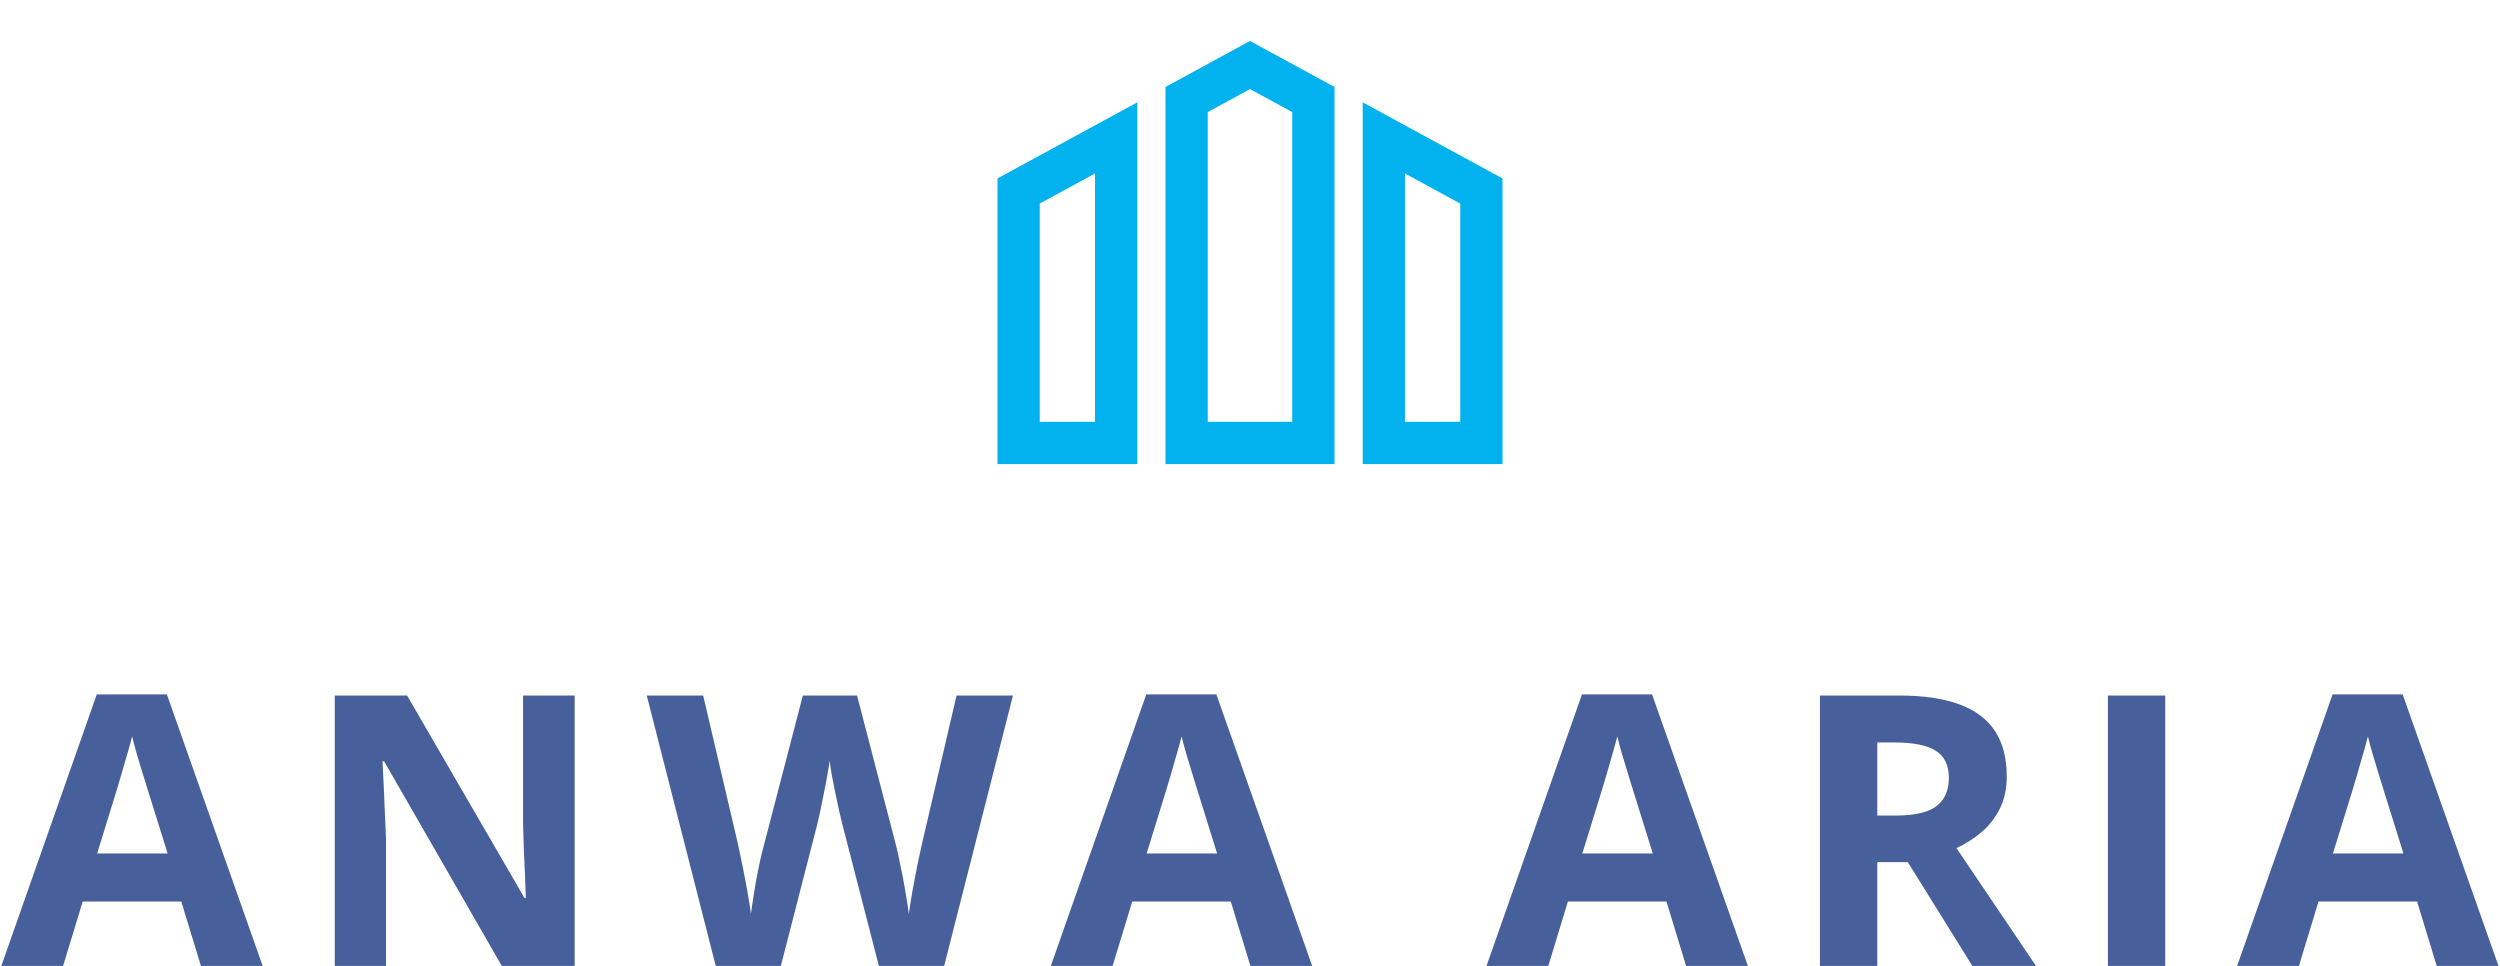
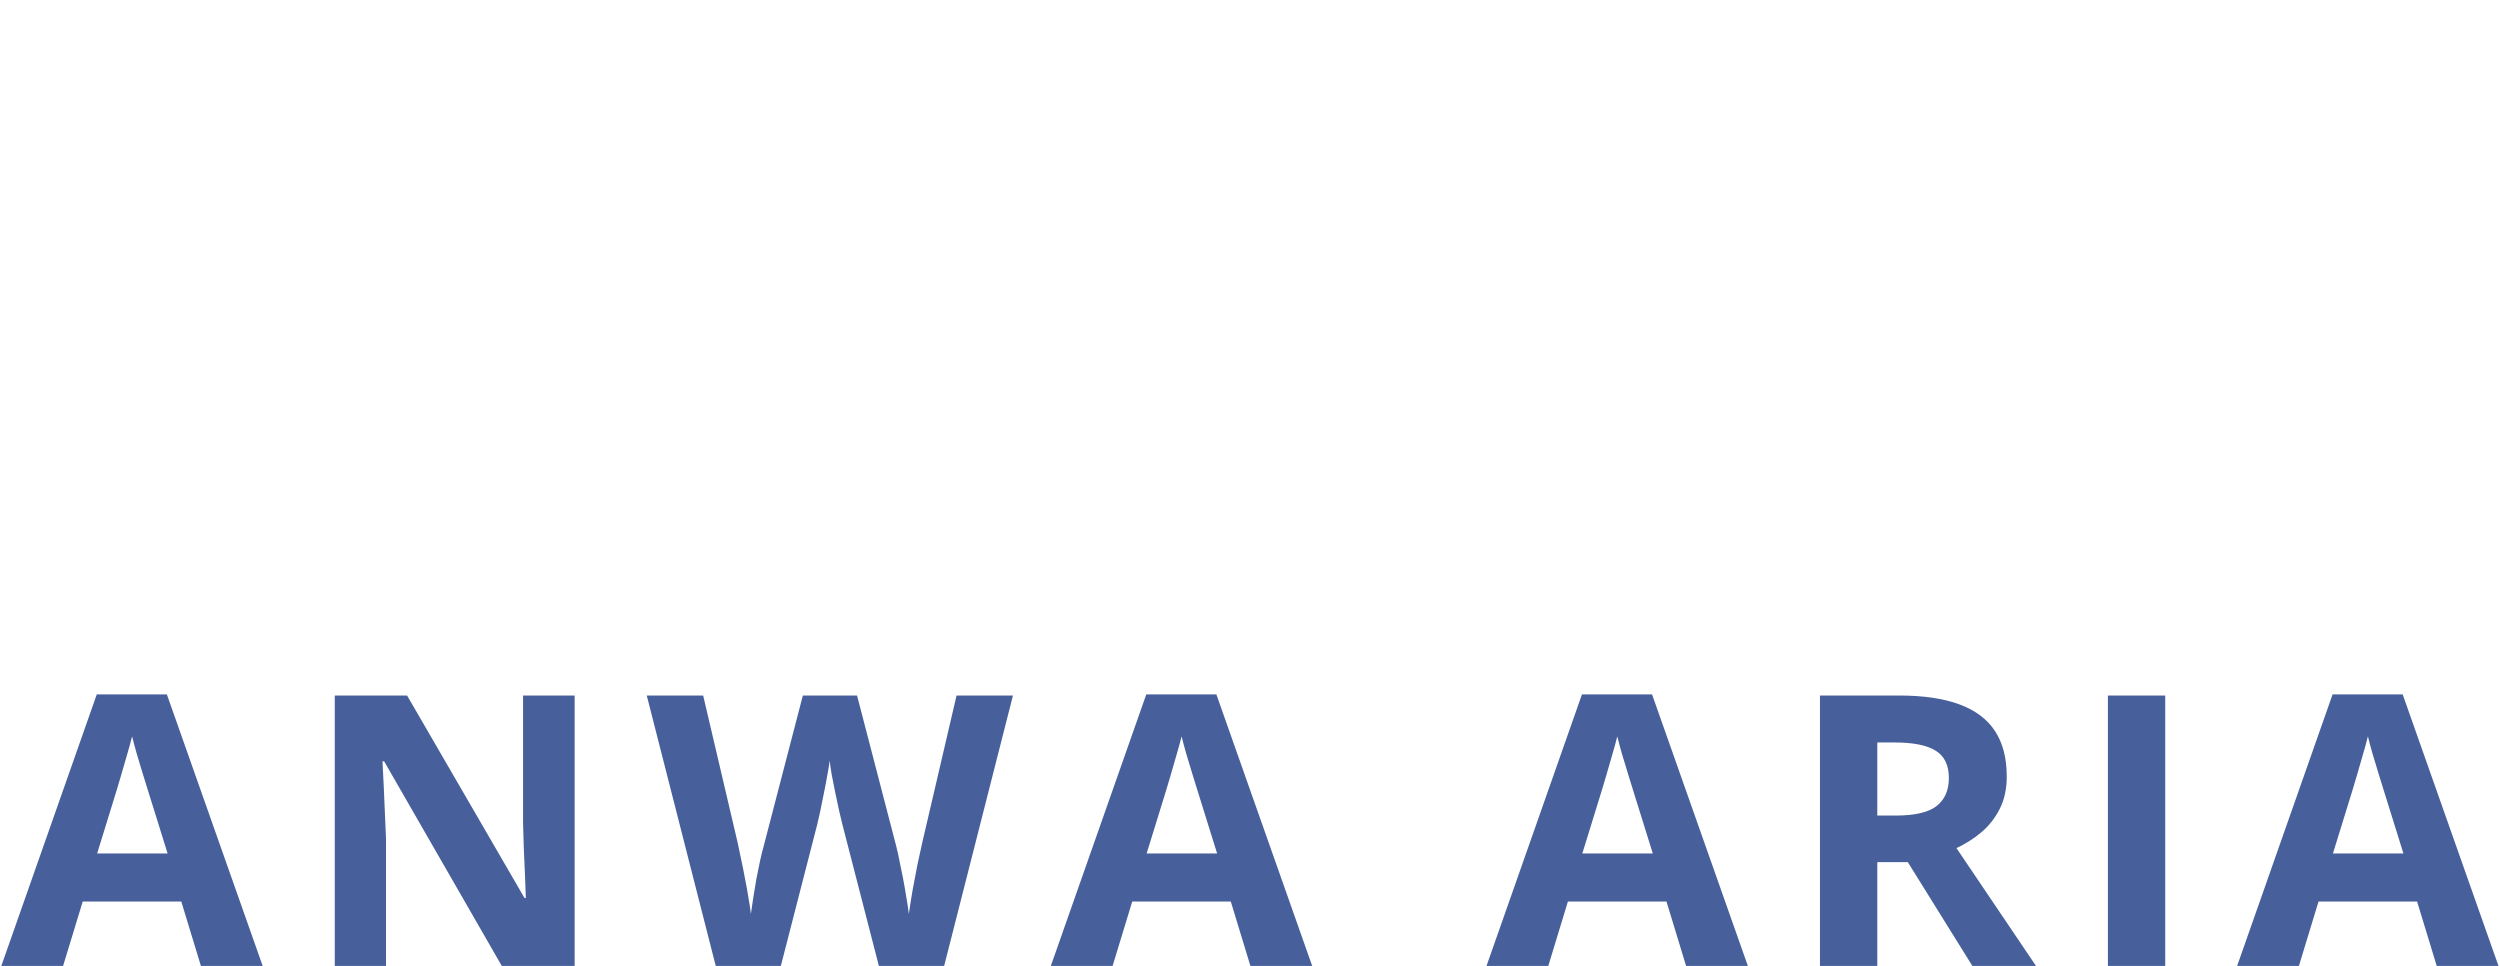
<svg xmlns="http://www.w3.org/2000/svg" width="396" height="153" viewBox="0 0 396 153" fill="none">
-   <path d="M158 73.511H180.149V16.208L158 28.267V73.511ZM164.694 32.243L173.455 27.475V66.815H164.694V32.243ZM215.851 16.208V73.512H238V28.267L215.851 16.208ZM231.306 66.817H222.545V27.477L231.306 32.245V66.817ZM184.611 13.778V73.511H211.389V13.778L198 6.488L184.611 13.778ZM204.694 66.817H191.306V17.755L198 14.111L204.694 17.755L204.694 66.817Z" fill="#02B2EE" />
  <path d="M31.822 153L28.717 142.805H13.102L9.996 153H0.211L15.328 109.992H26.432L41.607 153H31.822ZM26.549 135.188L23.443 125.227C23.248 124.562 22.984 123.713 22.652 122.678C22.34 121.623 22.018 120.559 21.686 119.484C21.373 118.391 21.119 117.443 20.924 116.643C20.729 117.443 20.455 118.439 20.104 119.631C19.771 120.803 19.449 121.916 19.137 122.971C18.824 124.025 18.6 124.777 18.463 125.227L15.387 135.188H26.549ZM91.025 153H79.482L60.85 120.598H60.586C60.664 121.945 60.732 123.303 60.791 124.67C60.85 126.037 60.908 127.404 60.967 128.771C61.025 130.119 61.084 131.477 61.143 132.844V153H53.027V110.168H64.482L83.086 142.248H83.291C83.252 140.92 83.203 139.602 83.144 138.293C83.086 136.984 83.027 135.676 82.969 134.367C82.93 133.059 82.891 131.75 82.852 130.441V110.168H91.025V153ZM160.453 110.168L149.555 153H139.213L133.412 130.5C133.295 130.07 133.139 129.416 132.943 128.537C132.748 127.658 132.543 126.701 132.328 125.666C132.113 124.611 131.918 123.625 131.742 122.707C131.586 121.77 131.479 121.027 131.42 120.48C131.361 121.027 131.244 121.76 131.068 122.678C130.912 123.596 130.727 124.572 130.512 125.607C130.316 126.643 130.121 127.609 129.926 128.508C129.73 129.406 129.574 130.09 129.457 130.559L123.686 153H113.373L102.445 110.168H111.381L116.859 133.547C117.016 134.25 117.191 135.09 117.387 136.066C117.602 137.043 117.807 138.068 118.002 139.143C118.217 140.197 118.402 141.223 118.559 142.219C118.734 143.195 118.861 144.045 118.939 144.768C119.037 144.025 119.164 143.166 119.32 142.189C119.477 141.193 119.643 140.188 119.818 139.172C120.014 138.137 120.209 137.18 120.404 136.301C120.6 135.422 120.775 134.709 120.932 134.162L127.172 110.168H135.756L141.996 134.162C142.133 134.689 142.289 135.402 142.465 136.301C142.66 137.18 142.855 138.137 143.051 139.172C143.246 140.207 143.422 141.223 143.578 142.219C143.754 143.195 143.881 144.045 143.959 144.768C144.096 143.791 144.281 142.609 144.516 141.223C144.77 139.816 145.033 138.42 145.307 137.033C145.6 135.646 145.854 134.484 146.068 133.547L151.518 110.168H160.453ZM198.064 153L194.959 142.805H179.344L176.238 153H166.453L181.57 109.992H192.674L207.85 153H198.064ZM192.791 135.188L189.686 125.227C189.49 124.562 189.227 123.713 188.895 122.678C188.582 121.623 188.26 120.559 187.928 119.484C187.615 118.391 187.361 117.443 187.166 116.643C186.971 117.443 186.697 118.439 186.346 119.631C186.014 120.803 185.691 121.916 185.379 122.971C185.066 124.025 184.842 124.777 184.705 125.227L181.629 135.188H192.791ZM267.076 153L263.971 142.805H248.355L245.25 153H235.465L250.582 109.992H261.686L276.861 153H267.076ZM261.803 135.188L258.697 125.227C258.502 124.562 258.238 123.713 257.906 122.678C257.594 121.623 257.271 120.559 256.939 119.484C256.627 118.391 256.373 117.443 256.178 116.643C255.982 117.443 255.709 118.439 255.357 119.631C255.025 120.803 254.703 121.916 254.391 122.971C254.078 124.025 253.854 124.777 253.717 125.227L250.641 135.188H261.803ZM300.762 110.168C304.648 110.168 307.852 110.637 310.371 111.574C312.91 112.512 314.795 113.928 316.025 115.822C317.256 117.717 317.871 120.109 317.871 123C317.871 124.953 317.5 126.662 316.758 128.127C316.016 129.592 315.039 130.832 313.828 131.848C312.617 132.863 311.309 133.693 309.902 134.338L322.5 153H312.422L302.197 136.564H297.363V153H288.281V110.168H300.762ZM300.117 117.609H297.363V129.182H300.293C303.301 129.182 305.449 128.684 306.738 127.688C308.047 126.672 308.701 125.188 308.701 123.234C308.701 121.203 307.998 119.758 306.592 118.898C305.205 118.039 303.047 117.609 300.117 117.609ZM333.891 153V110.168H342.973V153H333.891ZM385.975 153L382.869 142.805H367.254L364.148 153H354.363L369.48 109.992H380.584L395.76 153H385.975ZM380.701 135.188L377.596 125.227C377.4 124.562 377.137 123.713 376.805 122.678C376.492 121.623 376.17 120.559 375.838 119.484C375.525 118.391 375.271 117.443 375.076 116.643C374.881 117.443 374.607 118.439 374.256 119.631C373.924 120.803 373.602 121.916 373.289 122.971C372.977 124.025 372.752 124.777 372.615 125.227L369.539 135.188H380.701Z" fill="#47609C" />
</svg>